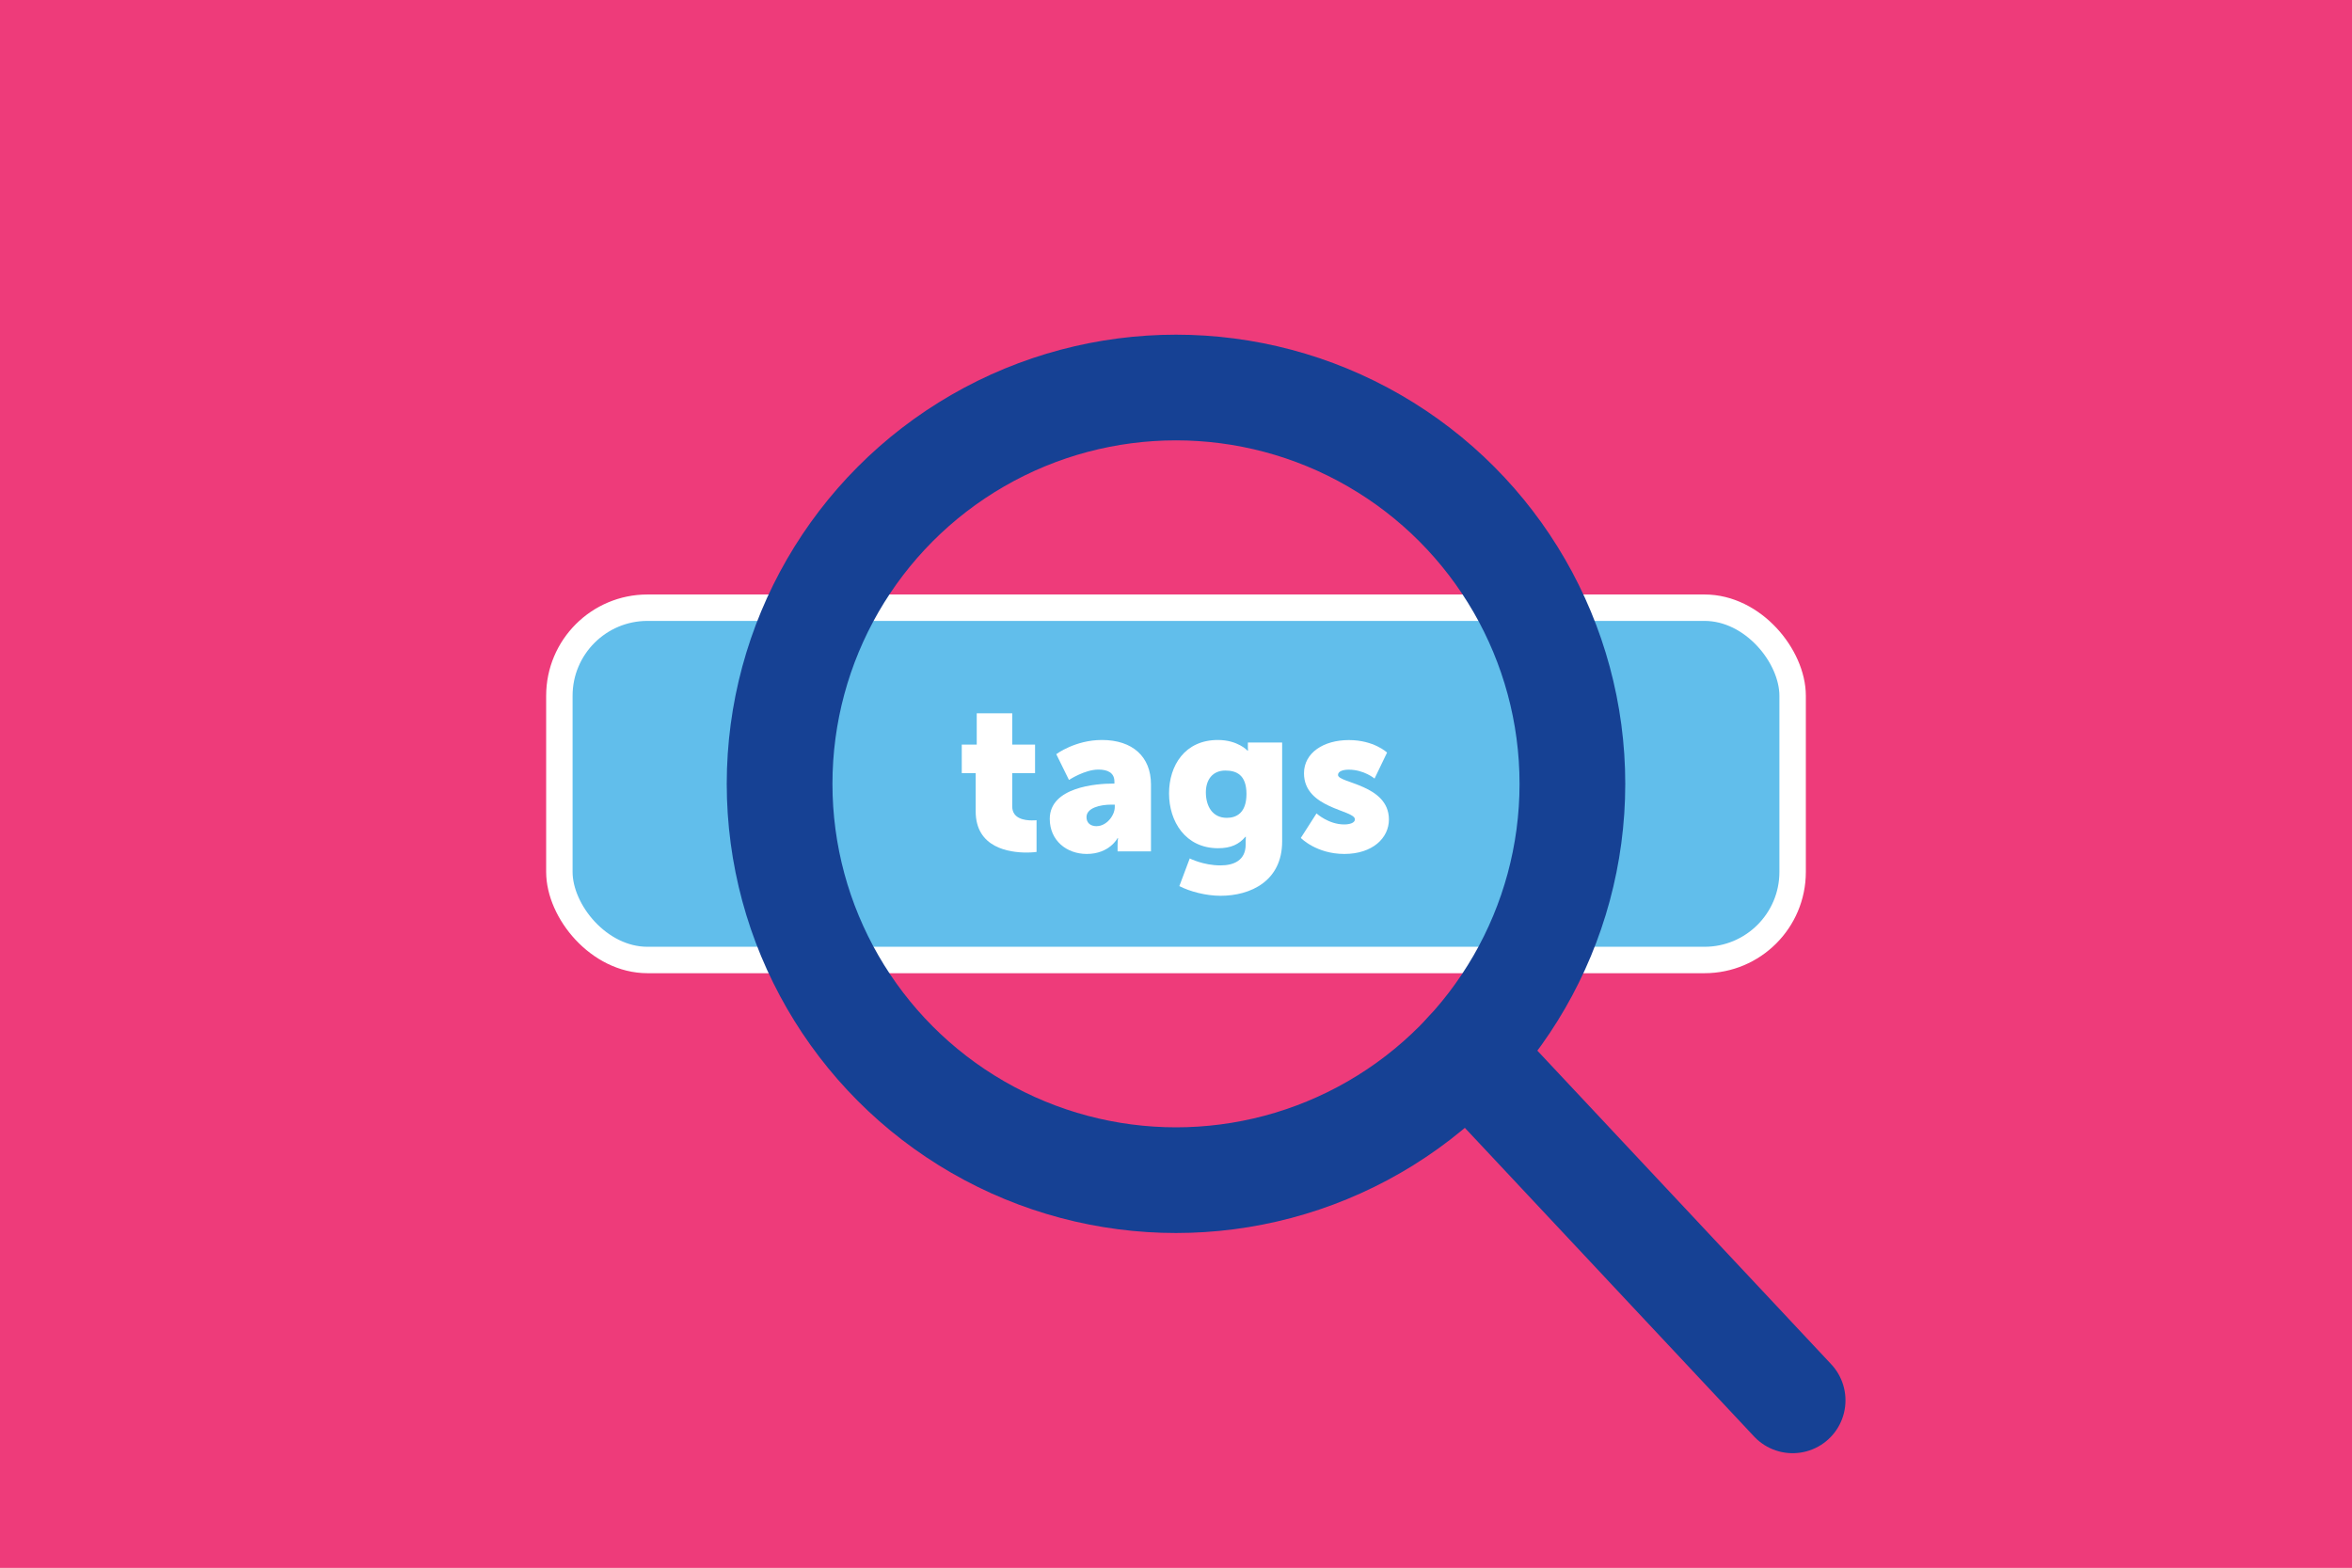
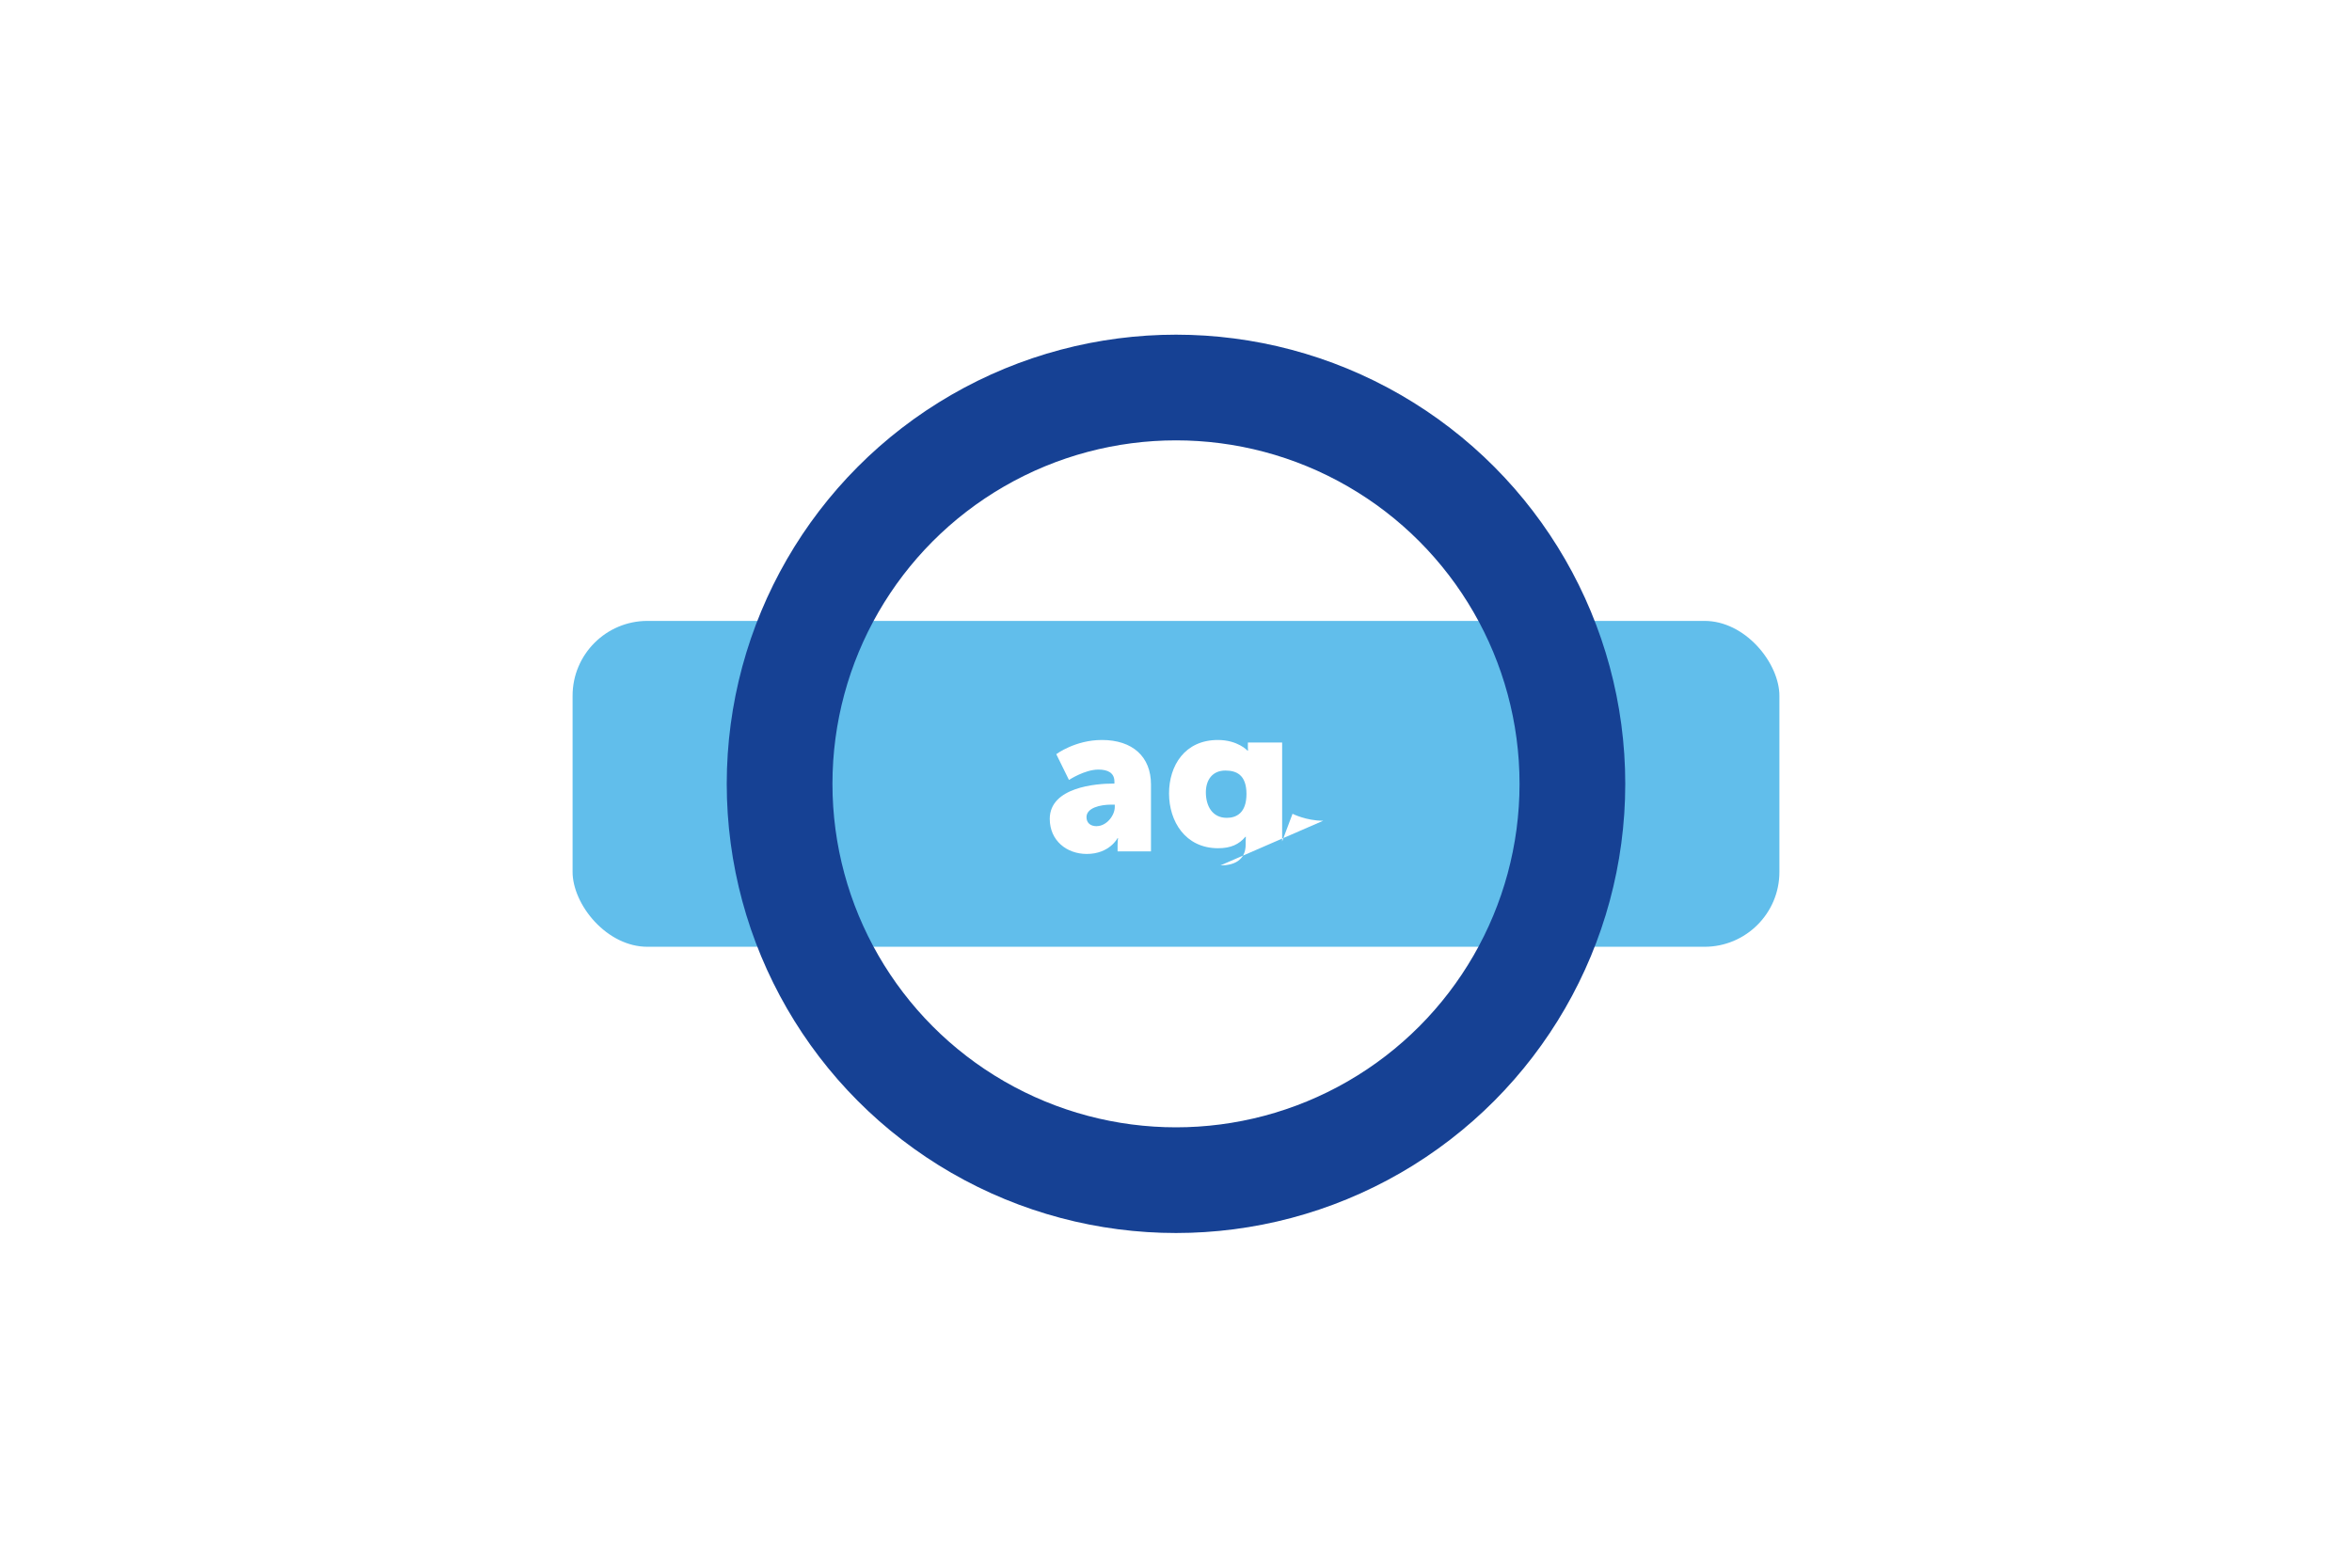
<svg xmlns="http://www.w3.org/2000/svg" id="uuid-234eb19b-3aef-4c18-bdfc-977eecb9f01e" viewBox="0 0 267 178">
-   <rect width="267" height="178" fill="#ee3b7a" />
-   <rect width="267" height="178" fill="#ee3b7a" />
  <rect x="63.5" y="69" width="140" height="40" rx="10" ry="10" fill="#61beeb" stroke="#fff" stroke-miterlimit="10" stroke-width="3" />
-   <path d="M110.76,87.78h-1.58v-3.24h1.7v-3.55h4.03v3.55h2.59v3.24h-2.59v3.79c0,1.39,1.42,1.58,2.21,1.58.34,0,.55-.02.55-.02v3.6s-.46.07-1.13.07c-1.97,0-5.78-.53-5.78-4.68v-4.34Z" fill="#fff" />
  <path d="M126.34,88.97h.17v-.22c0-1.03-.79-1.37-1.82-1.37-1.56,0-3.34,1.18-3.34,1.18l-1.44-2.93s2.14-1.61,5.18-1.61c3.48,0,5.57,1.9,5.57,5.04v7.61h-3.79v-.74c0-.41.05-.77.05-.77h-.05s-.91,1.8-3.5,1.8c-2.3,0-4.2-1.54-4.2-3.98,0-3.6,5.26-4.01,7.18-4.01ZM124.51,93.8c1.08,0,2.04-1.18,2.04-2.18v-.26h-.38c-1.32,0-2.83.38-2.83,1.42,0,.58.36,1.03,1.18,1.03Z" fill="#fff" />
-   <path d="M138.55,98.26c1.49,0,2.86-.55,2.86-2.38v-.41c0-.14.02-.46.02-.46h-.05c-.72.86-1.66,1.3-3.1,1.3-3.72,0-5.57-3.05-5.57-6.22s1.8-6.07,5.54-6.07c2.26,0,3.36,1.2,3.36,1.2h.07s-.02-.14-.02-.29v-.62h3.89v11.23c0,4.51-3.6,6.17-6.99,6.17-1.66,0-3.48-.48-4.68-1.1l1.18-3.14s1.54.79,3.48.79ZM141.5,90.15c0-2.18-1.15-2.66-2.4-2.66-1.46,0-2.21,1.06-2.21,2.47,0,1.54.72,2.9,2.38,2.9,1.08,0,2.23-.55,2.23-2.71Z" fill="#fff" />
-   <path d="M149.45,92.36s1.37,1.25,3.14,1.25c.62,0,1.22-.17,1.22-.58,0-1.08-5.78-1.2-5.78-5.23,0-2.33,2.23-3.77,5.09-3.77s4.34,1.42,4.34,1.42l-1.42,2.95s-1.2-1.01-2.93-1.01c-.62,0-1.22.17-1.22.6,0,.94,5.78,1.08,5.78,5.06,0,2.11-1.87,3.91-5.06,3.91s-4.94-1.82-4.94-1.82l1.78-2.78Z" fill="#fff" />
+   <path d="M138.55,98.26c1.49,0,2.86-.55,2.86-2.38v-.41c0-.14.02-.46.02-.46h-.05c-.72.86-1.66,1.3-3.1,1.3-3.72,0-5.57-3.05-5.57-6.22s1.8-6.07,5.54-6.07c2.26,0,3.36,1.2,3.36,1.2h.07s-.02-.14-.02-.29v-.62h3.89v11.23l1.18-3.14s1.54.79,3.48.79ZM141.5,90.15c0-2.18-1.15-2.66-2.4-2.66-1.46,0-2.21,1.06-2.21,2.47,0,1.54.72,2.9,2.38,2.9,1.08,0,2.23-.55,2.23-2.71Z" fill="#fff" />
  <circle cx="133.5" cy="89" r="45" fill="none" stroke="#164194" stroke-miterlimit="10" stroke-width="12" />
-   <line x1="166.54" y1="119.55" x2="203.5" y2="159" fill="none" stroke="#164194" stroke-linecap="round" stroke-miterlimit="10" stroke-width="12" />
</svg>